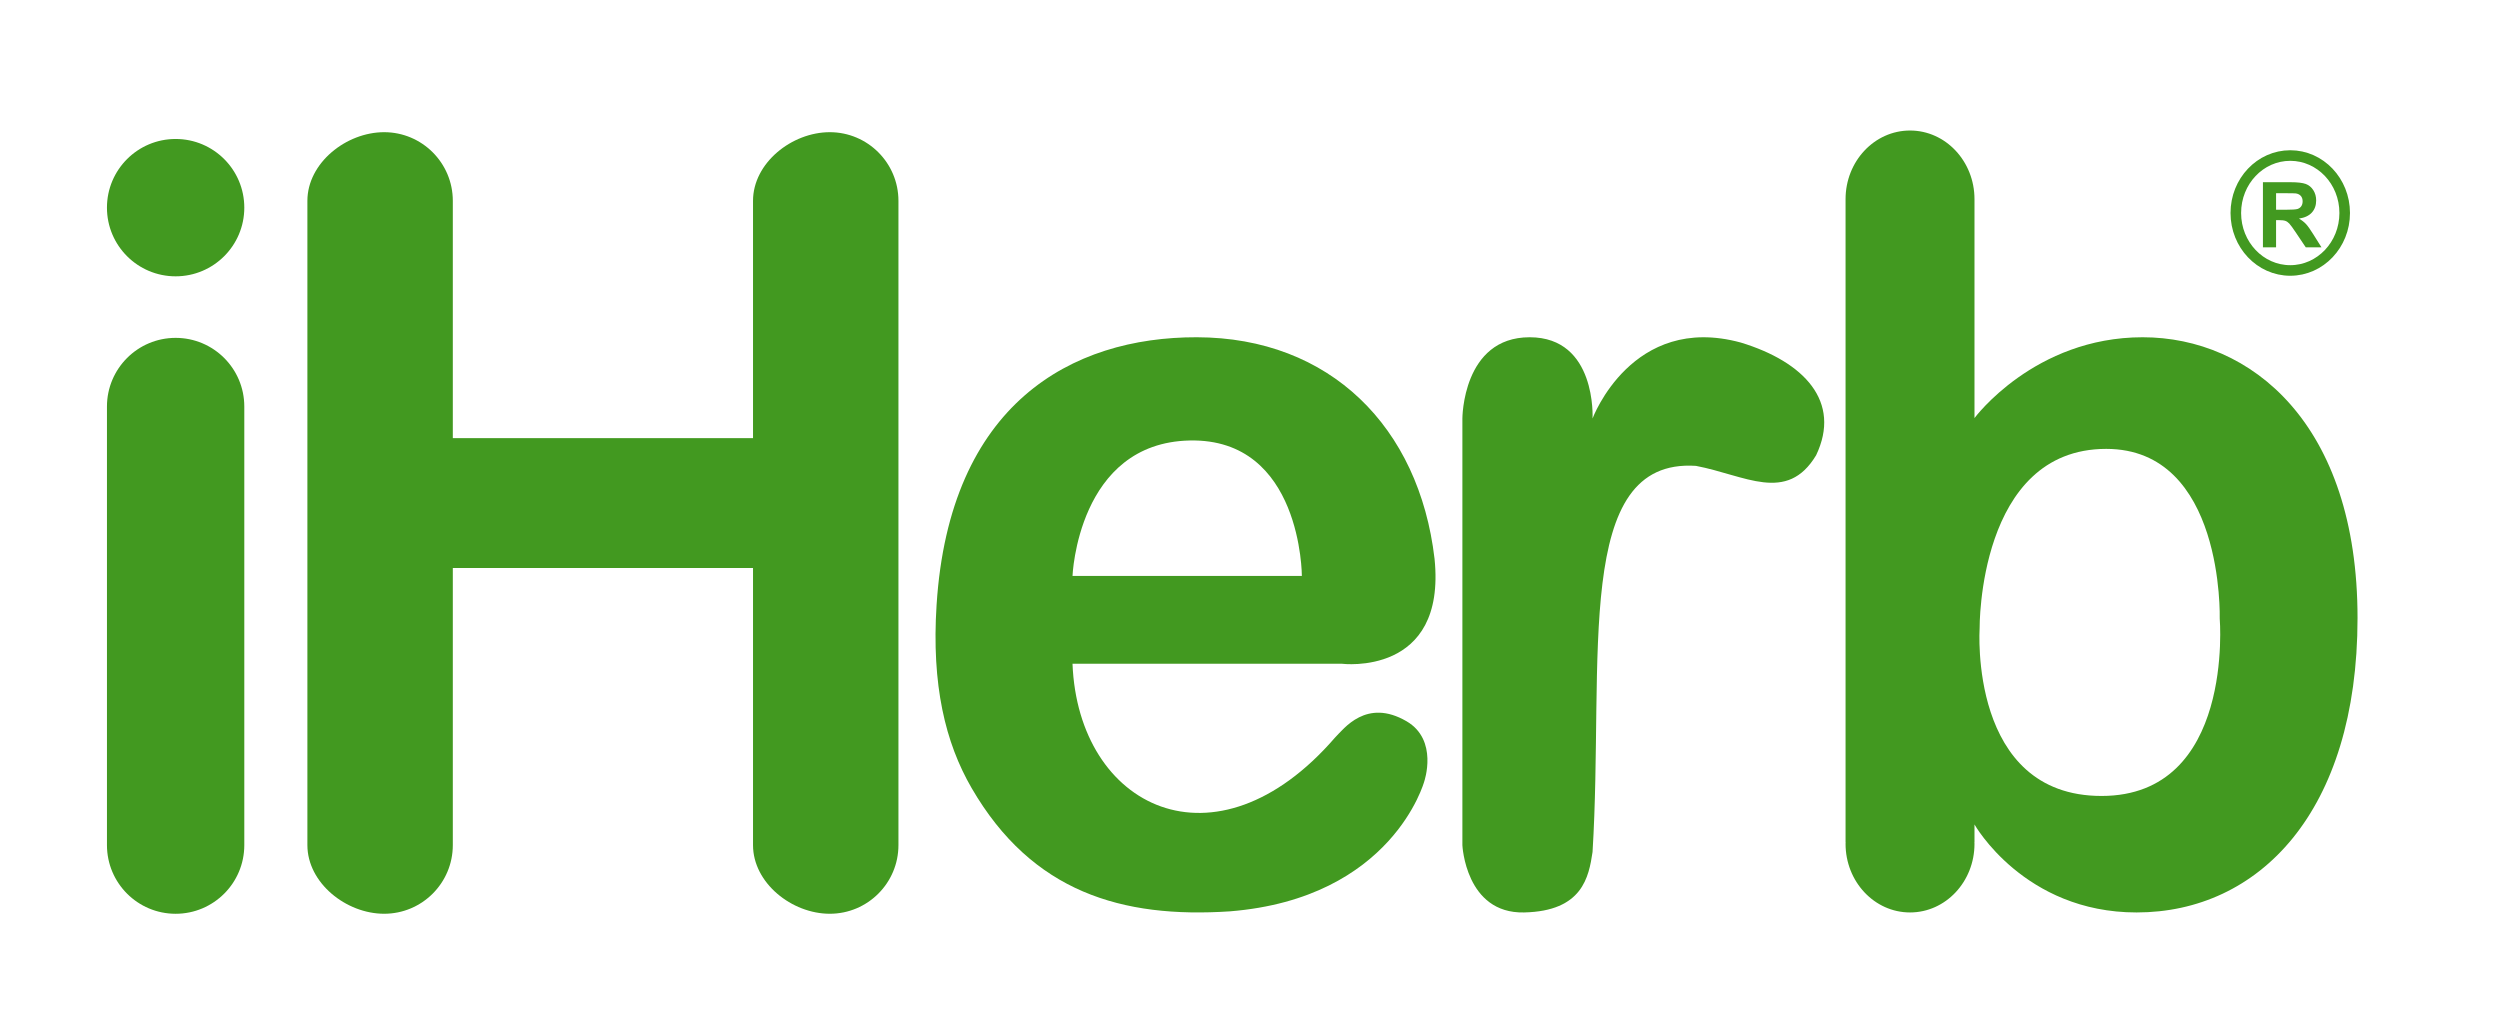
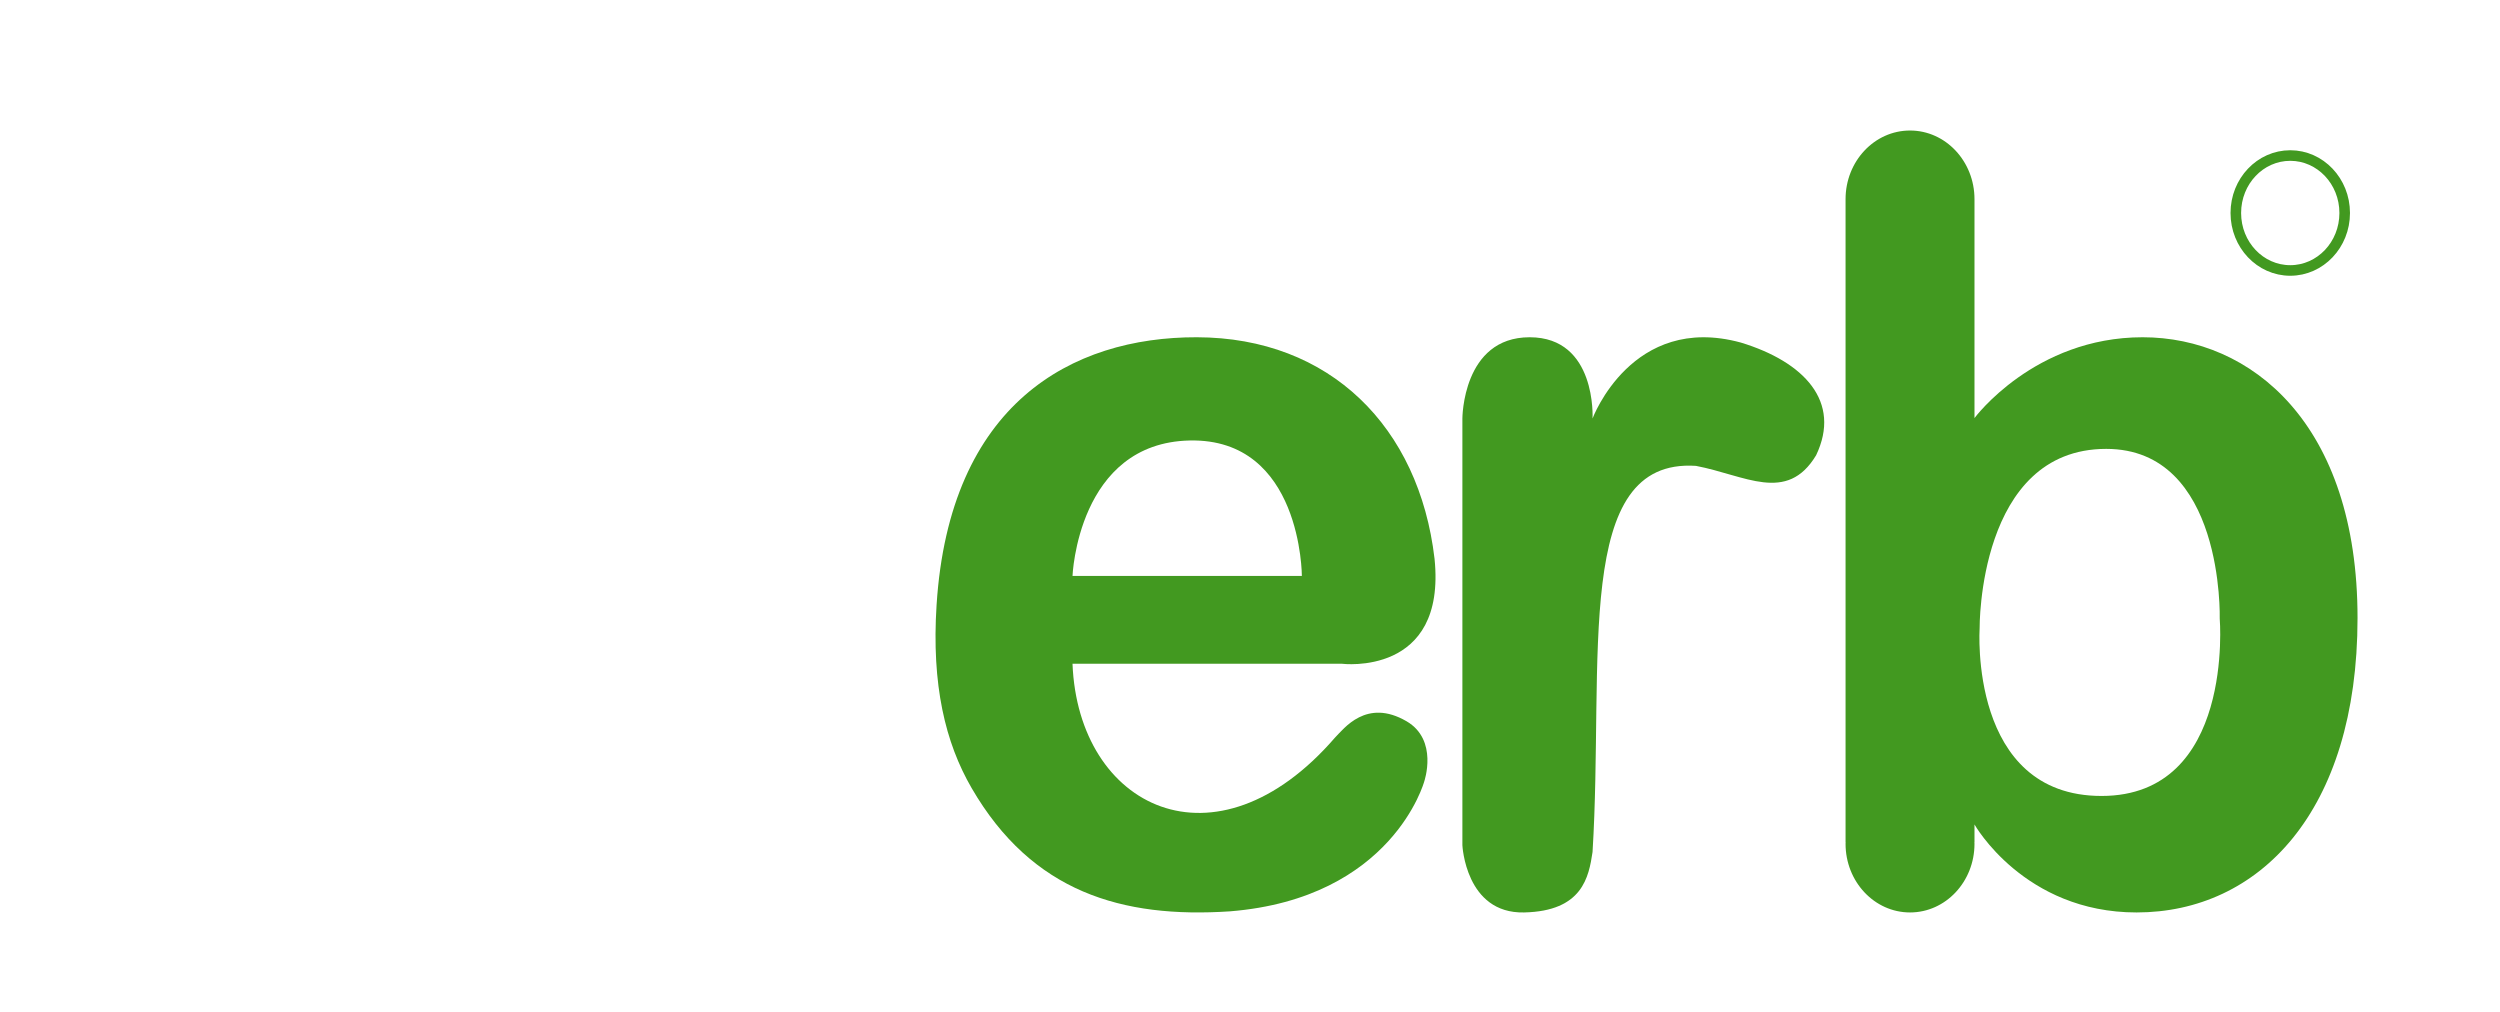
<svg xmlns="http://www.w3.org/2000/svg" id="_Слой_1" data-name="Слой 1" viewBox="0 0 1182.04 478.38">
  <defs>
    <style>
      .cls-1 {
        fill: #429920;
      }

      .cls-2 {
        fill: none;
        stroke: #429920;
        stroke-miterlimit: 10;
        stroke-width: 5px;
      }
    </style>
  </defs>
-   <circle class="cls-1" cx="83.04" cy="98.18" r="32.47" />
-   <path class="cls-1" d="M83.04,159.75c-17.93,0-32.47,14.54-32.47,32.47v207.36c0,17.93,14.54,32.47,32.47,32.47s32.47-14.54,32.47-32.47v-207.36c0-17.93-14.54-32.47-32.47-32.47Z" />
-   <path class="cls-1" d="M392.33,62.5c-17.93,0-36.29,14.54-36.29,32.47v112.2h-141.94v-112.2c0-17.93-14.54-32.47-32.47-32.47s-36.29,14.54-36.29,32.47v304.6c0,17.93,18.36,32.47,36.29,32.47s32.47-14.54,32.47-32.47v-131.01h141.94v131.01c0,17.93,18.36,32.47,36.29,32.47s32.47-14.54,32.47-32.47V94.97c0-17.93-14.54-32.47-32.47-32.47Z" />
  <path class="cls-1" d="M752.98,197.89s2.06-38.43-29.74-38.43-31.8,38.43-31.8,38.43v201.72s1.47,32.4,29.15,31.81,30.63-16.79,32.39-28.57c5.6-91.29-9.42-186.4,48.88-182.58,23.26,4.41,42.99,17.96,56.83-5.01,12.07-25.33-5.6-44.17-35.63-53.3-51.51-14.05-70.09,35.93-70.09,35.93Z" />
  <path class="cls-1" d="M665.01,341.01c-18.96-11.01-29.6,3.53-33.79,7.73-56.54,65.37-121.47,33.13-124.12-34.9h127.44s49.47,6.18,43.73-49.69c-7.29-62.28-49.47-104.57-112.42-104.69-59.19-.11-116.92,31.4-123.02,126.55-2.43,37.84,4.12,65.13,16.56,86.58,28.61,49.32,71.22,61.68,122.13,58.31,76.86-6.18,91.88-61.4,91.88-61.4,0,0,6.81-19.66-8.39-28.49ZM562.53,208.27c53.01-1.1,53.01,64.05,53.01,64.05h-108.44s2.43-62.94,55.44-64.05Z" />
  <path class="cls-1" d="M1013.08,159.46c-51.24,0-79.51,38.21-79.51,38.21v-103.49c0-17.93-13.65-32.47-30.48-32.47s-30.48,14.54-30.48,32.47v304.03h.04c-.02.24-.04.49-.04.74,0,17.93,13.65,32.47,30.48,32.47s30.48-14.54,30.48-32.47c0-.25-.02-.5-.04-.74h.04v-8.39s23.41,41.6,76.64,41.6c57.64,0,104.47-47.34,104.47-139.22s-50.36-132.74-101.6-132.74ZM993.64,376.34c-62.94,0-57.64-79.29-57.64-79.29,0,0-.88-84.81,59.85-84.81,55.88,0,53.67,80.17,53.67,80.17,0,0,7.07,83.93-55.88,83.93Z" />
-   <path class="cls-1" d="M1069.95,116.93v-30.78h13.08c3.29,0,5.68.28,7.17.83,1.49.55,2.68,1.54,3.58,2.95.9,1.41,1.34,3.03,1.34,4.85,0,2.31-.68,4.22-2.04,5.72-1.36,1.5-3.39,2.45-6.09,2.85,1.34.78,2.45,1.65,3.33,2.58.87.94,2.05,2.6,3.54,5l3.76,6h-7.43l-4.49-6.7c-1.6-2.39-2.69-3.9-3.28-4.52-.59-.62-1.21-1.05-1.87-1.28-.66-.23-1.7-.35-3.13-.35h-1.26v12.85h-6.21ZM1076.17,99.17h4.6c2.98,0,4.84-.13,5.58-.38.74-.25,1.32-.69,1.74-1.3.42-.62.63-1.39.63-2.31,0-1.04-.28-1.87-.83-2.51-.55-.64-1.33-1.04-2.34-1.21-.5-.07-2.02-.1-4.54-.1h-4.85v7.81Z" />
  <ellipse class="cls-2" cx="1082.87" cy="100.71" rx="25.74" ry="27.17" />
</svg>